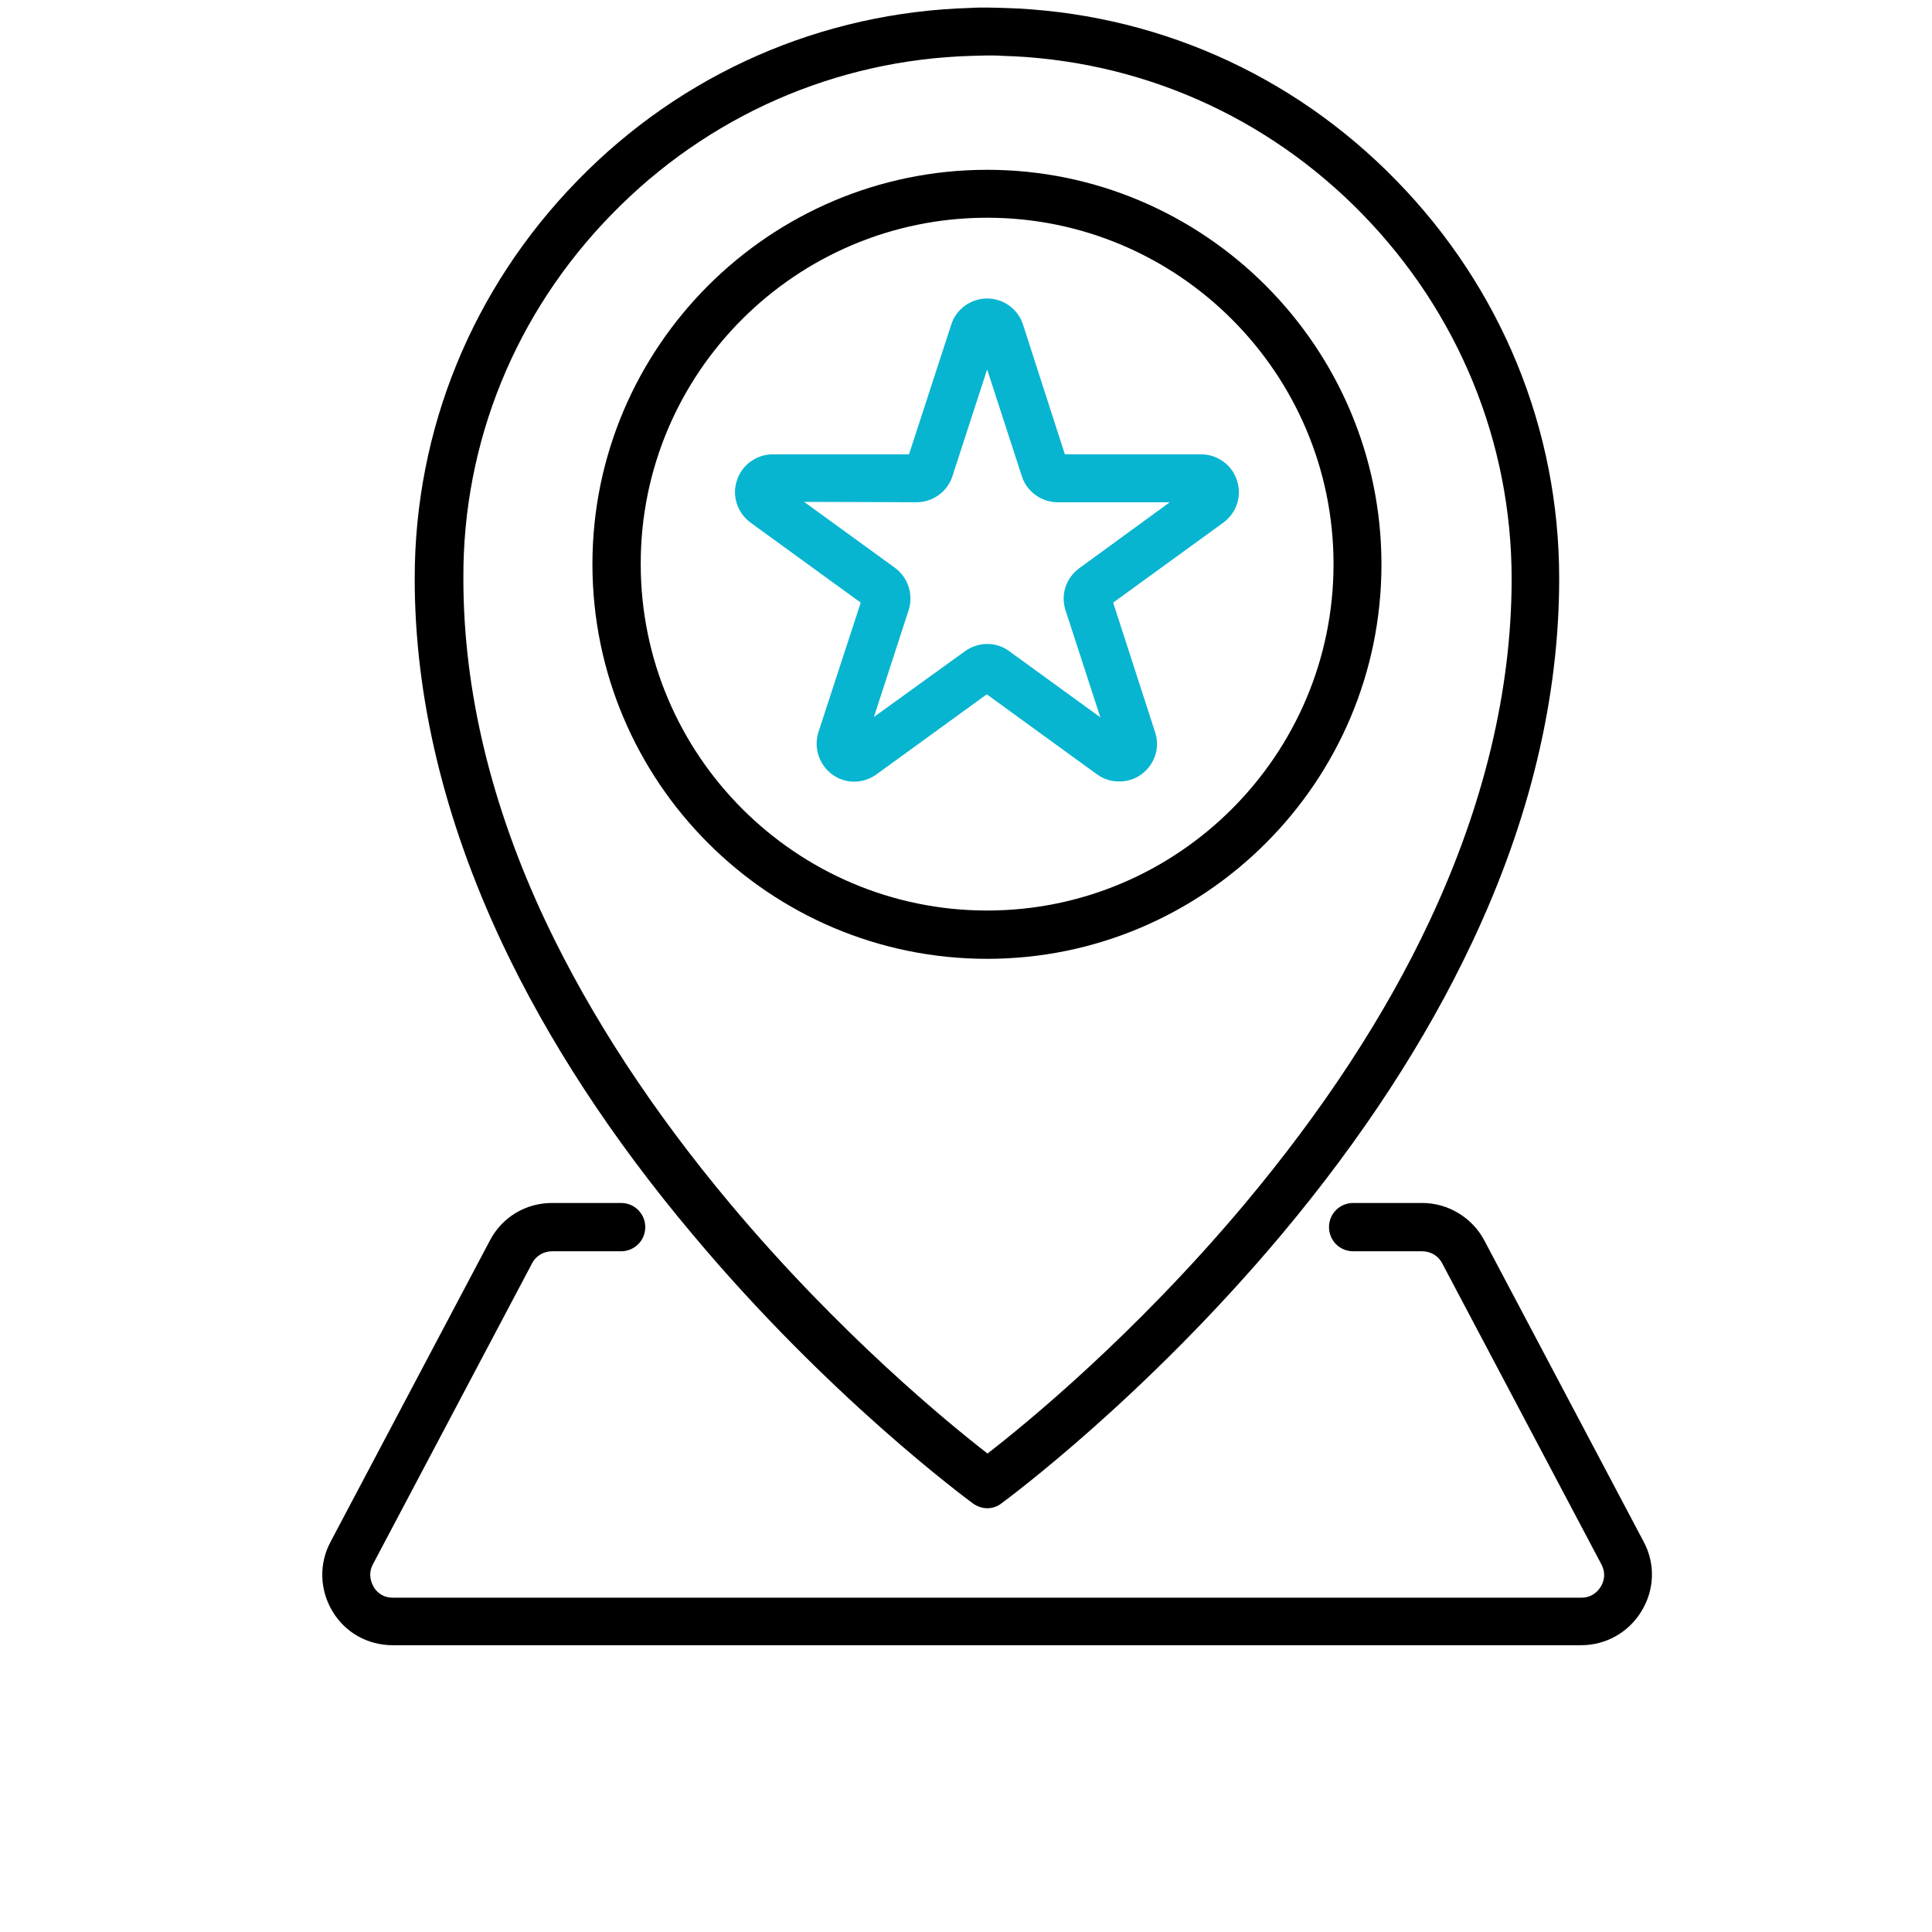
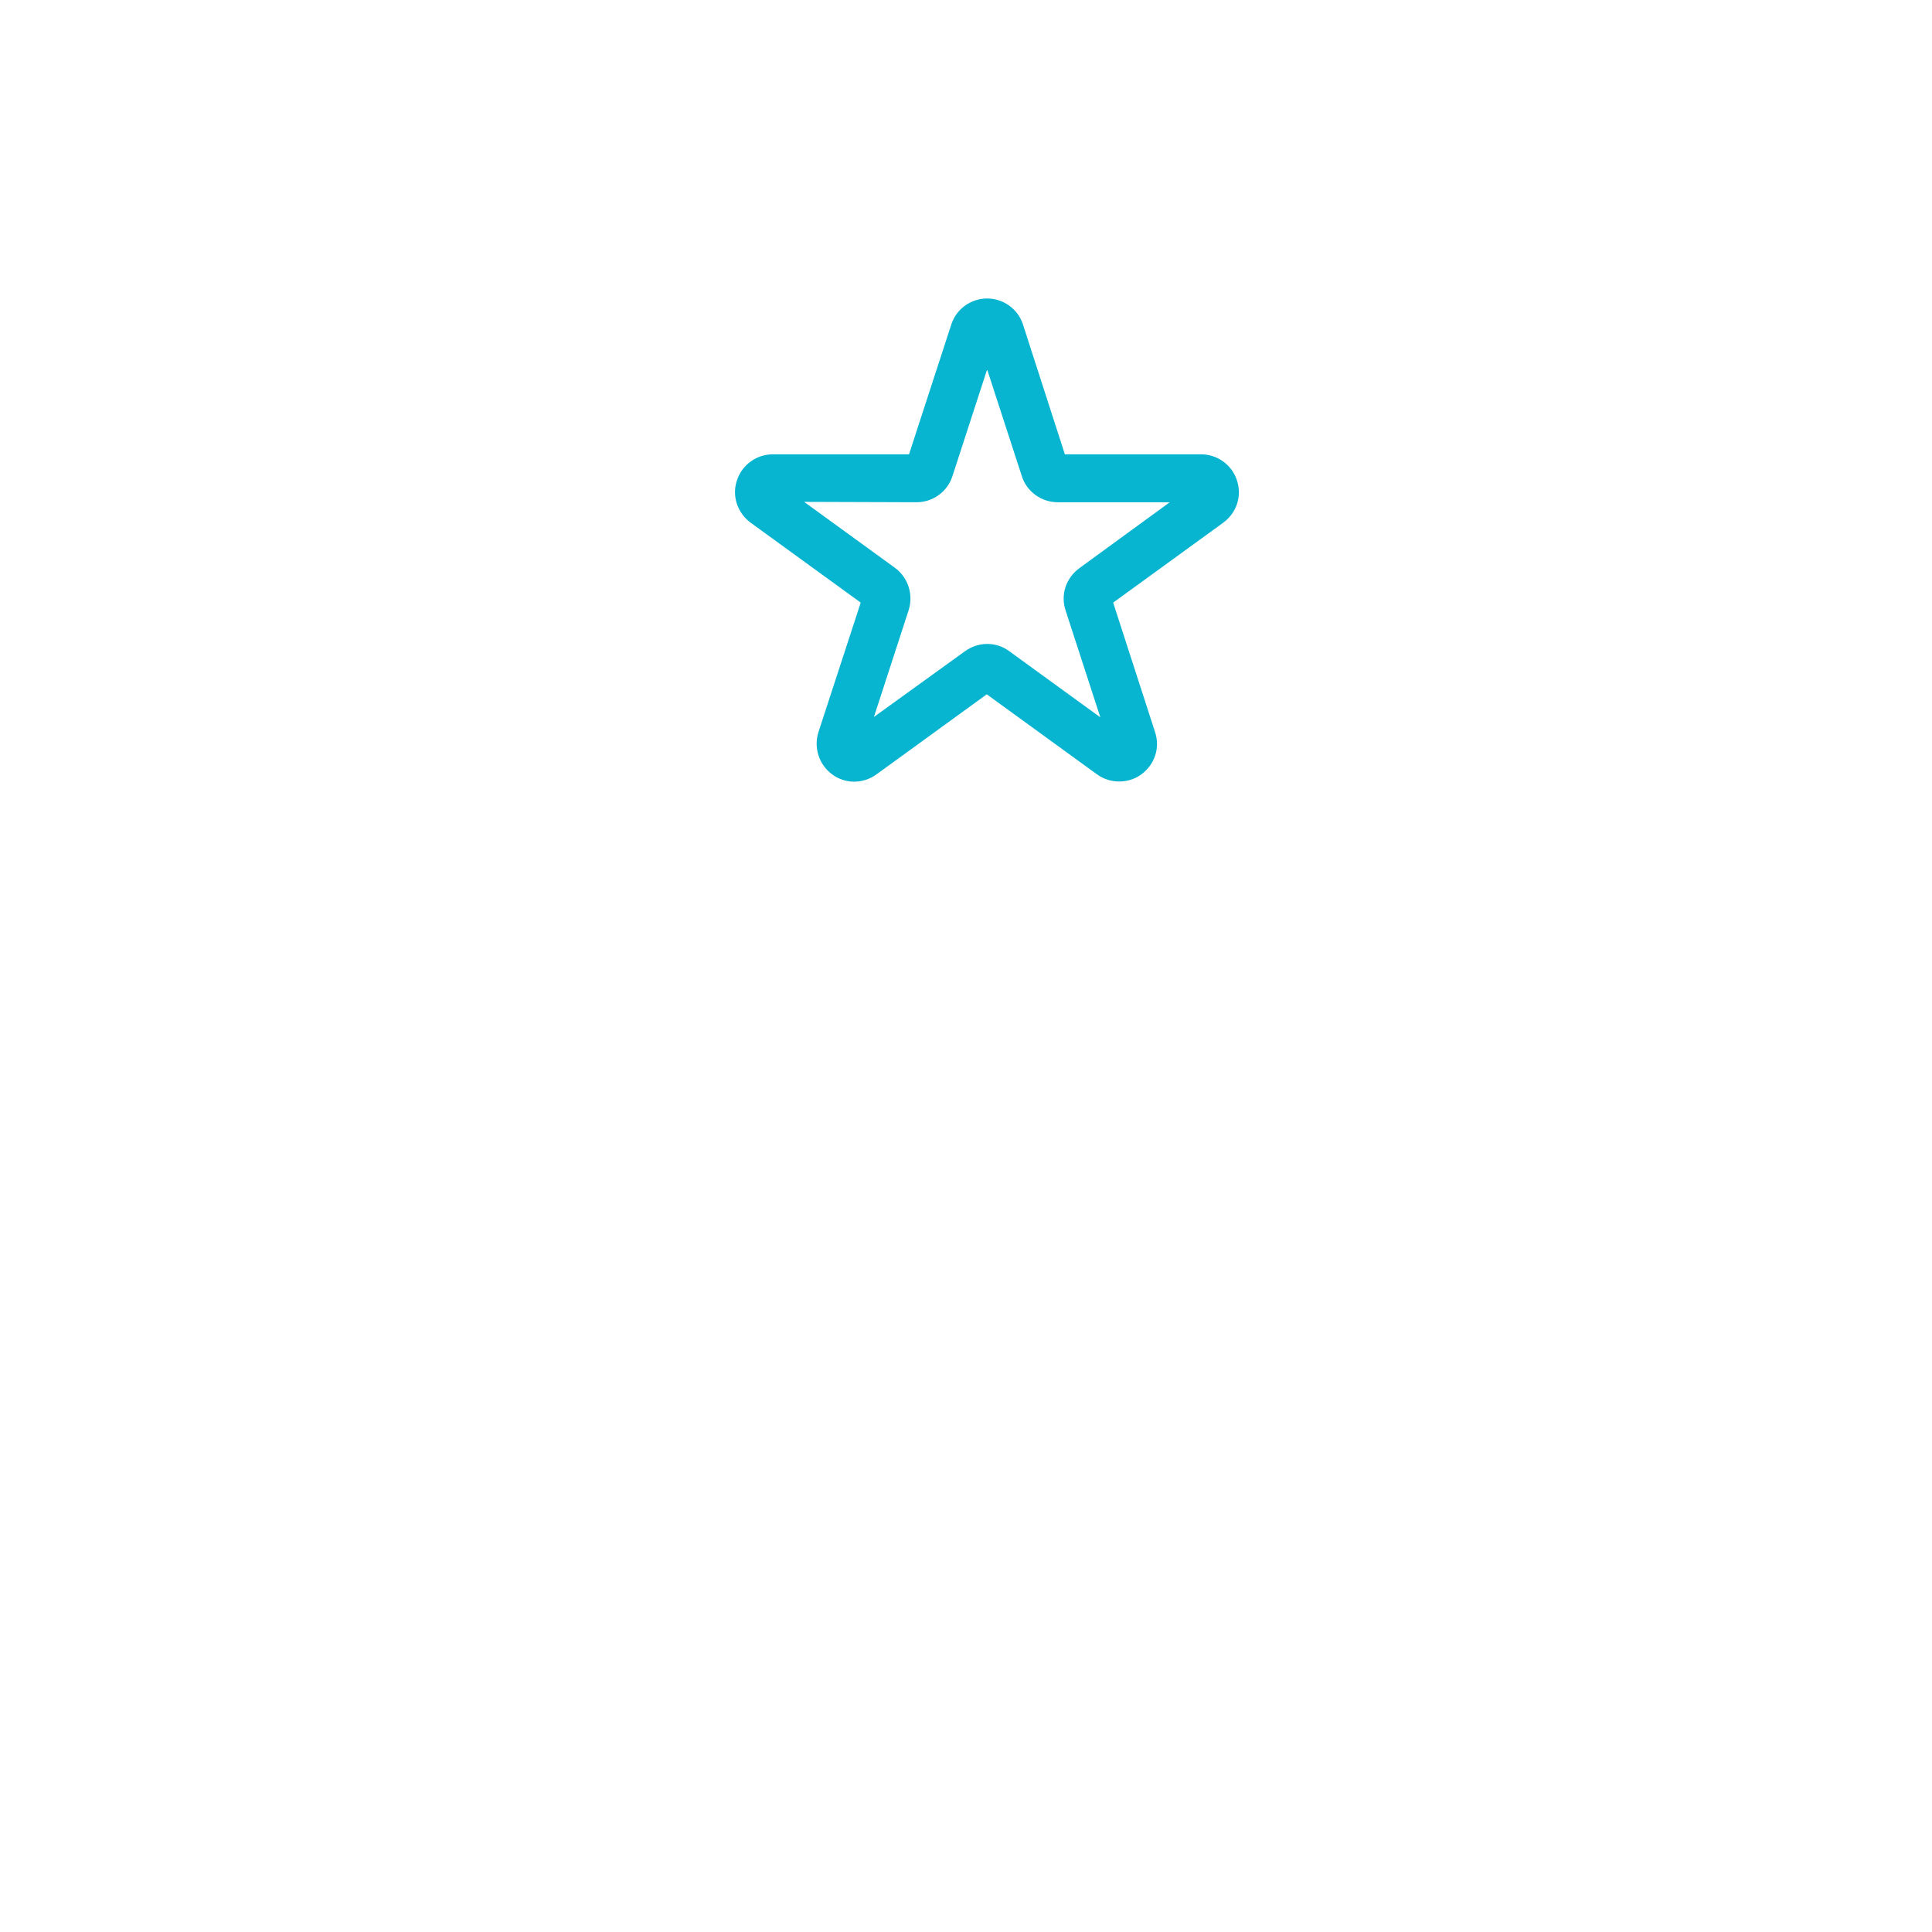
<svg xmlns="http://www.w3.org/2000/svg" version="1.1" id="Layer_1" x="0px" y="0px" viewBox="0 0 512 512" style="enable-background:new 0 0 512 512;" xml:space="preserve">
  <style type="text/css">
	.st0{fill:#07B5D0;}
</style>
  <g>
    <g>
-       <path d="M183.6,327.2c36,43,72.2,69.7,74.2,71.2c1.1,0.8,2.5,1.3,3.8,1.3c1.3,0,2.7-0.4,3.8-1.3c1.9-1.4,38.1-28.2,74.2-71.2    c21.3-25.4,38.3-51.5,50.5-77.4c15.4-32.6,23.1-65,23.1-96.5c0-39.5-15.3-76.9-43.1-105.4C342.4,19.4,305.4,3.2,265.9,2.1    c-1.4,0-2.8-0.1-4.3-0.1c-1.5,0-2.9,0-4.3,0.1C217.8,3.2,180.7,19.4,153,47.9c-27.8,28.5-43.1,65.9-43.1,105.4    c0,31.5,7.8,63.9,23.1,96.5C145.2,275.7,162.2,301.8,183.6,327.2z M162.1,56.8c25.4-26.1,59.4-41,95.5-42c1.3,0,2.5-0.1,4-0.1    c1.4,0,2.7,0,4,0.1c0,0,0,0,0,0c36.2,1,70.1,15.9,95.5,42c25.4,26.1,39.5,60.4,39.5,96.6c0,29.6-7.4,60.2-21.9,91    c-11.7,24.9-28.2,50-48.8,74.6c-29.1,34.7-58.1,58.4-68.2,66.2c-10.2-7.9-39.2-31.6-68.2-66.2c-20.6-24.6-37-49.7-48.8-74.6    c-14.6-30.9-21.9-61.5-21.9-91C122.6,117.2,136.6,82.9,162.1,56.8z" />
-       <path d="M261.6,254.1c57.6,0,104.5-46.9,104.5-104.5S319.2,45,261.6,45S157,91.9,157,149.5C157,207.2,203.9,254.1,261.6,254.1z     M261.6,57.7c50.6,0,91.8,41.2,91.8,91.8s-41.2,91.8-91.8,91.8c-50.6,0-91.8-41.2-91.8-91.8C169.7,98.9,210.9,57.7,261.6,57.7z" />
      <path class="st0" d="M198.9,138.5l29.2,21.2L216.9,194c-1.3,4.1,0.1,8.6,3.6,11.2c3.5,2.6,8.2,2.6,11.8,0l29.2-21.2l29.2,21.2    c1.8,1.3,3.8,1.9,5.9,1.9c2.1,0,4.1-0.6,5.9-1.9c3.5-2.6,5-7,3.6-11.2L295,159.7l29.2-21.2c3.5-2.6,5-7,3.6-11.2    c-1.3-4.1-5.2-6.9-9.5-6.9h-36.1L271.1,86c-1.3-4.1-5.2-6.9-9.5-6.9s-8.2,2.8-9.5,6.9l-11.2,34.4h-36.1c-4.3,0-8.2,2.8-9.5,6.9    C193.9,131.4,195.4,135.9,198.9,138.5z M242.9,133.1c4.3,0,8.2-2.8,9.5-6.9l9.2-28.3l9.2,28.3c1.3,4.1,5.2,6.9,9.5,6.9H310    L286,150.6c-3.5,2.6-5,7-3.6,11.2l9.2,28.3l-24.1-17.5c-3.5-2.6-8.2-2.6-11.8,0L231.6,190l9.2-28.3c1.3-4.1-0.1-8.6-3.6-11.2    l-24.1-17.5L242.9,133.1L242.9,133.1z" />
-       <path d="M435.6,408.6l-42.2-79.8c-3.2-6.1-9.6-10-16.5-10h-18.3c-3.5,0-6.4,2.8-6.4,6.4c0,3.5,2.8,6.4,6.4,6.4h18.3    c2.2,0,4.3,1.2,5.3,3.2l42.2,79.8c1.4,2.7,0.4,5-0.2,5.9c-0.5,0.9-2.1,2.9-5.1,2.9H104.1c-3.1,0-4.6-2-5.1-2.9    c-0.5-0.9-1.6-3.2-0.2-5.9l42.2-79.8c1-2,3.1-3.2,5.3-3.2h18.3c3.5,0,6.4-2.8,6.4-6.4c0-3.5-2.8-6.4-6.4-6.4h-18.3    c-7,0-13.3,3.8-16.5,10l-42.2,79.8c-3.1,5.8-2.9,12.7,0.5,18.4c3.4,5.7,9.4,9,16,9H419c6.6,0,12.6-3.4,16-9    C438.5,421.3,438.7,414.4,435.6,408.6z" />
    </g>
  </g>
</svg>